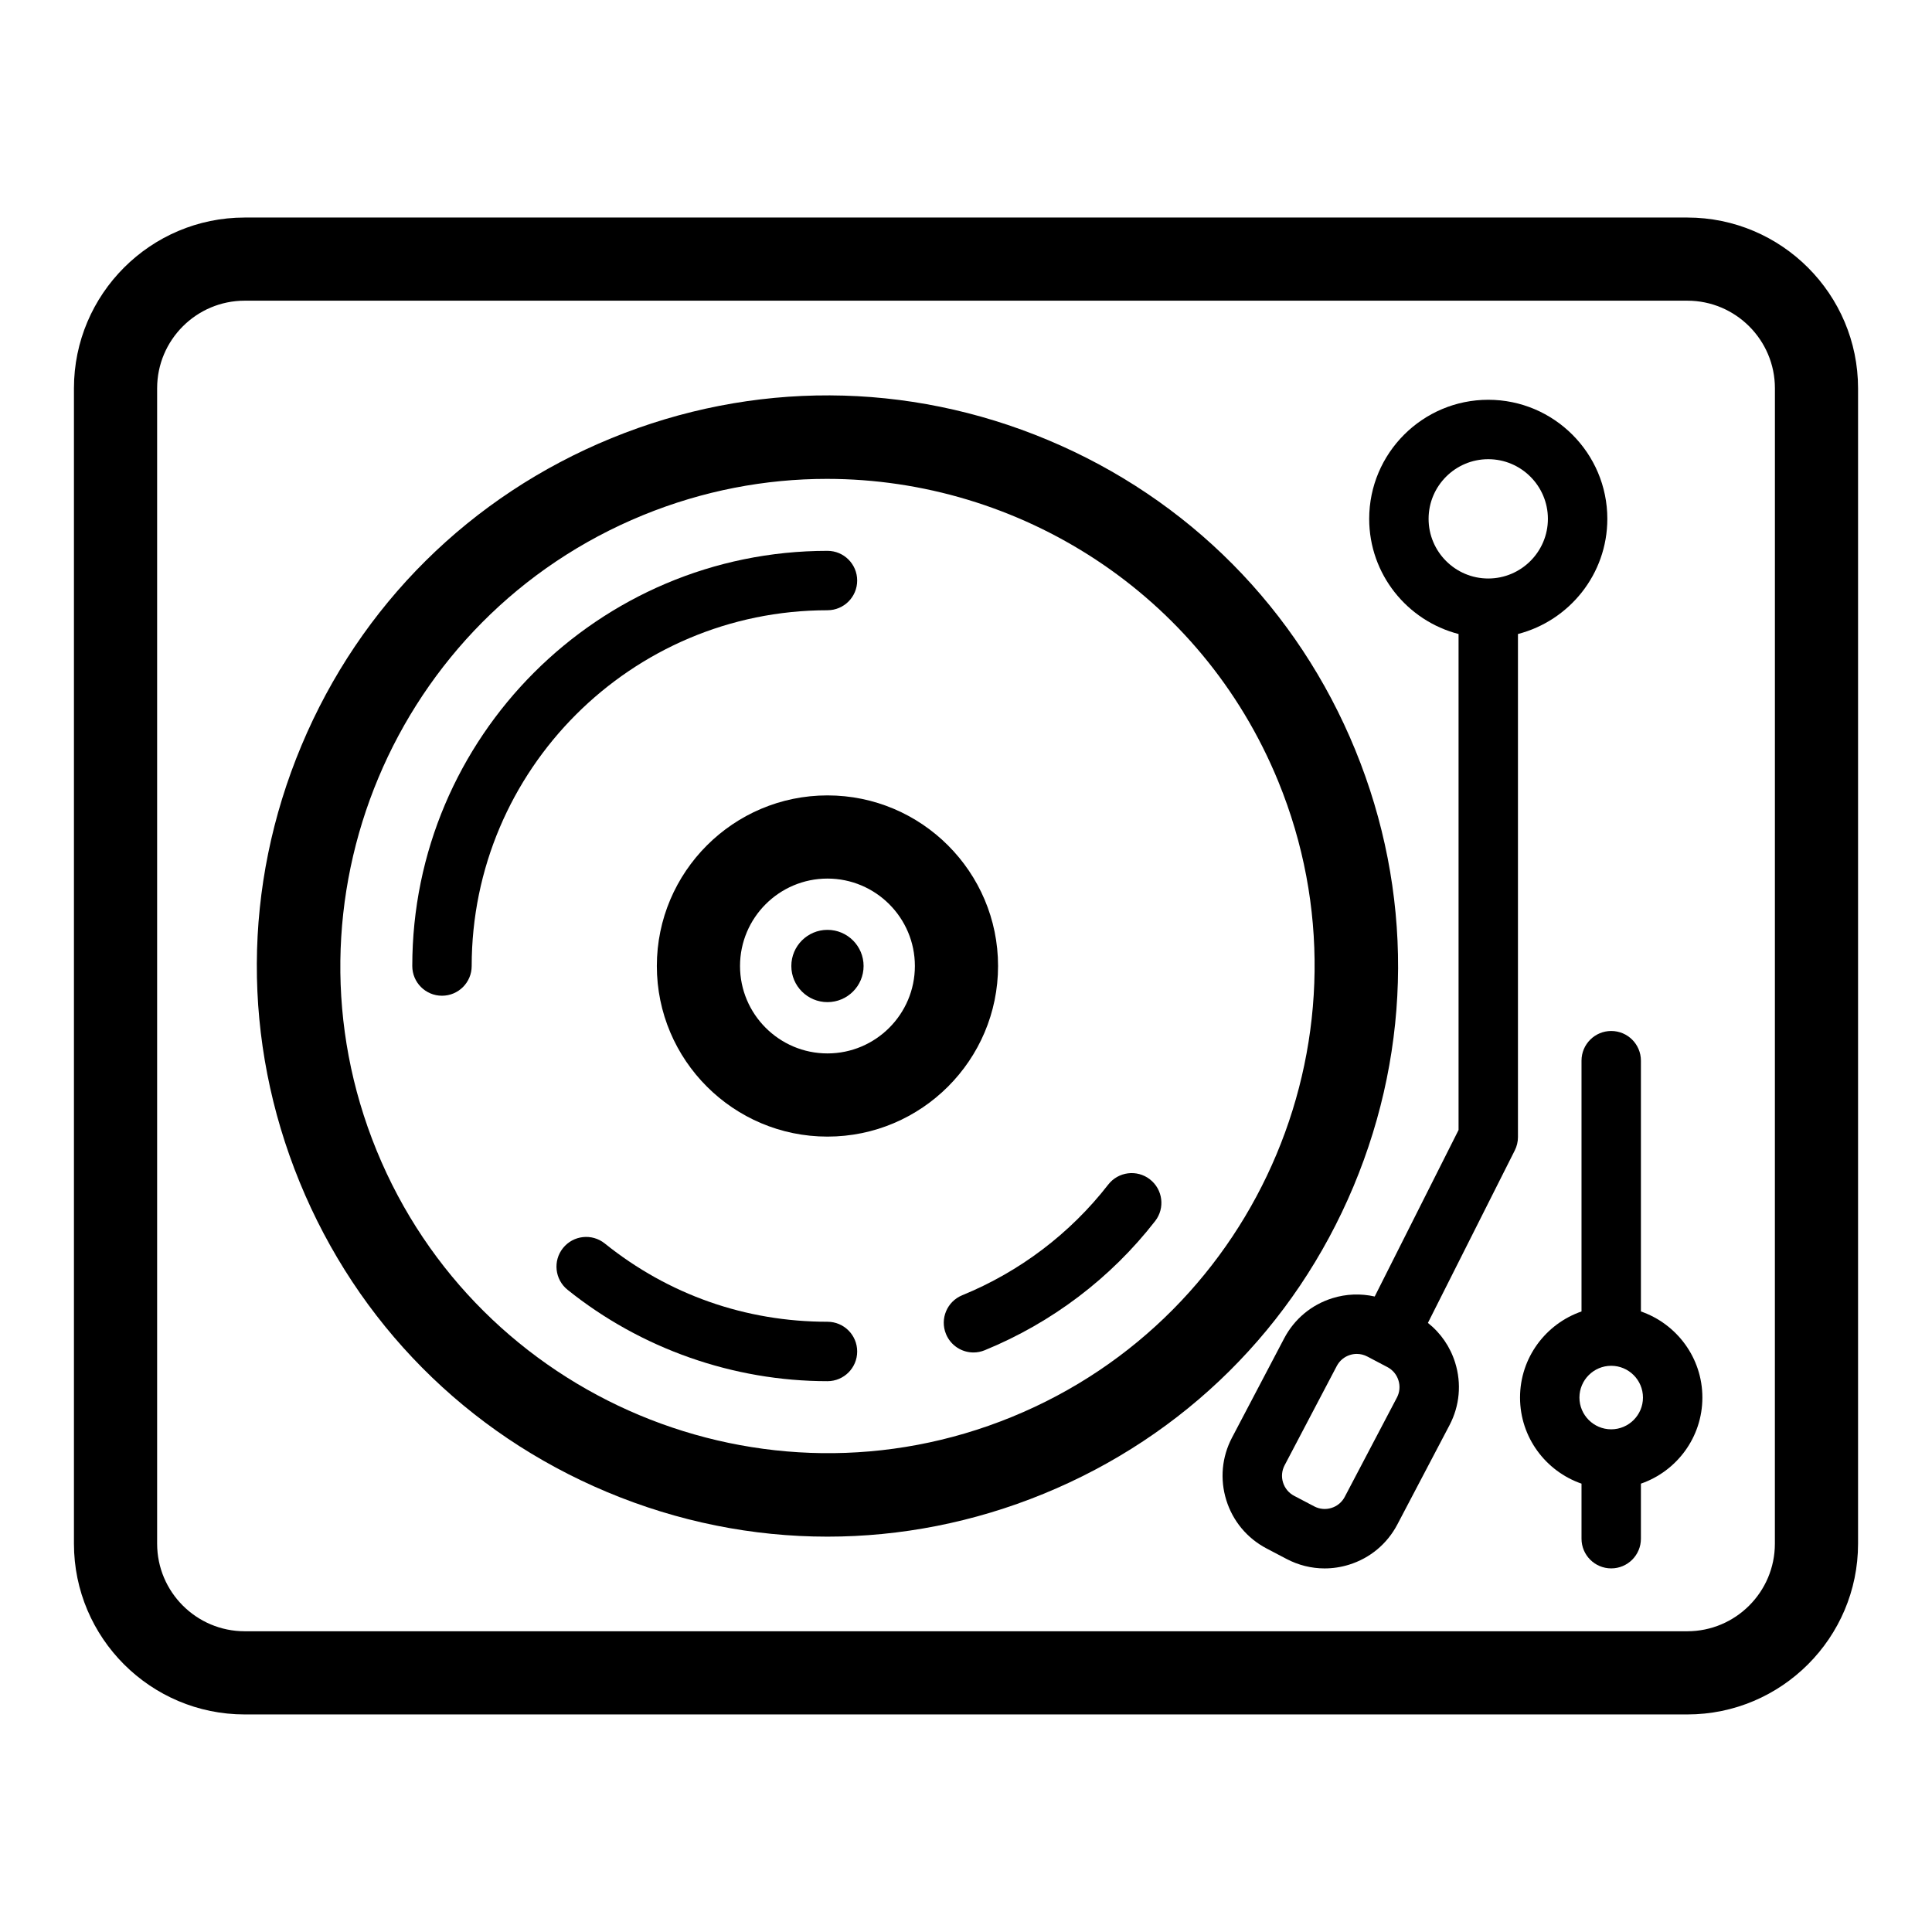
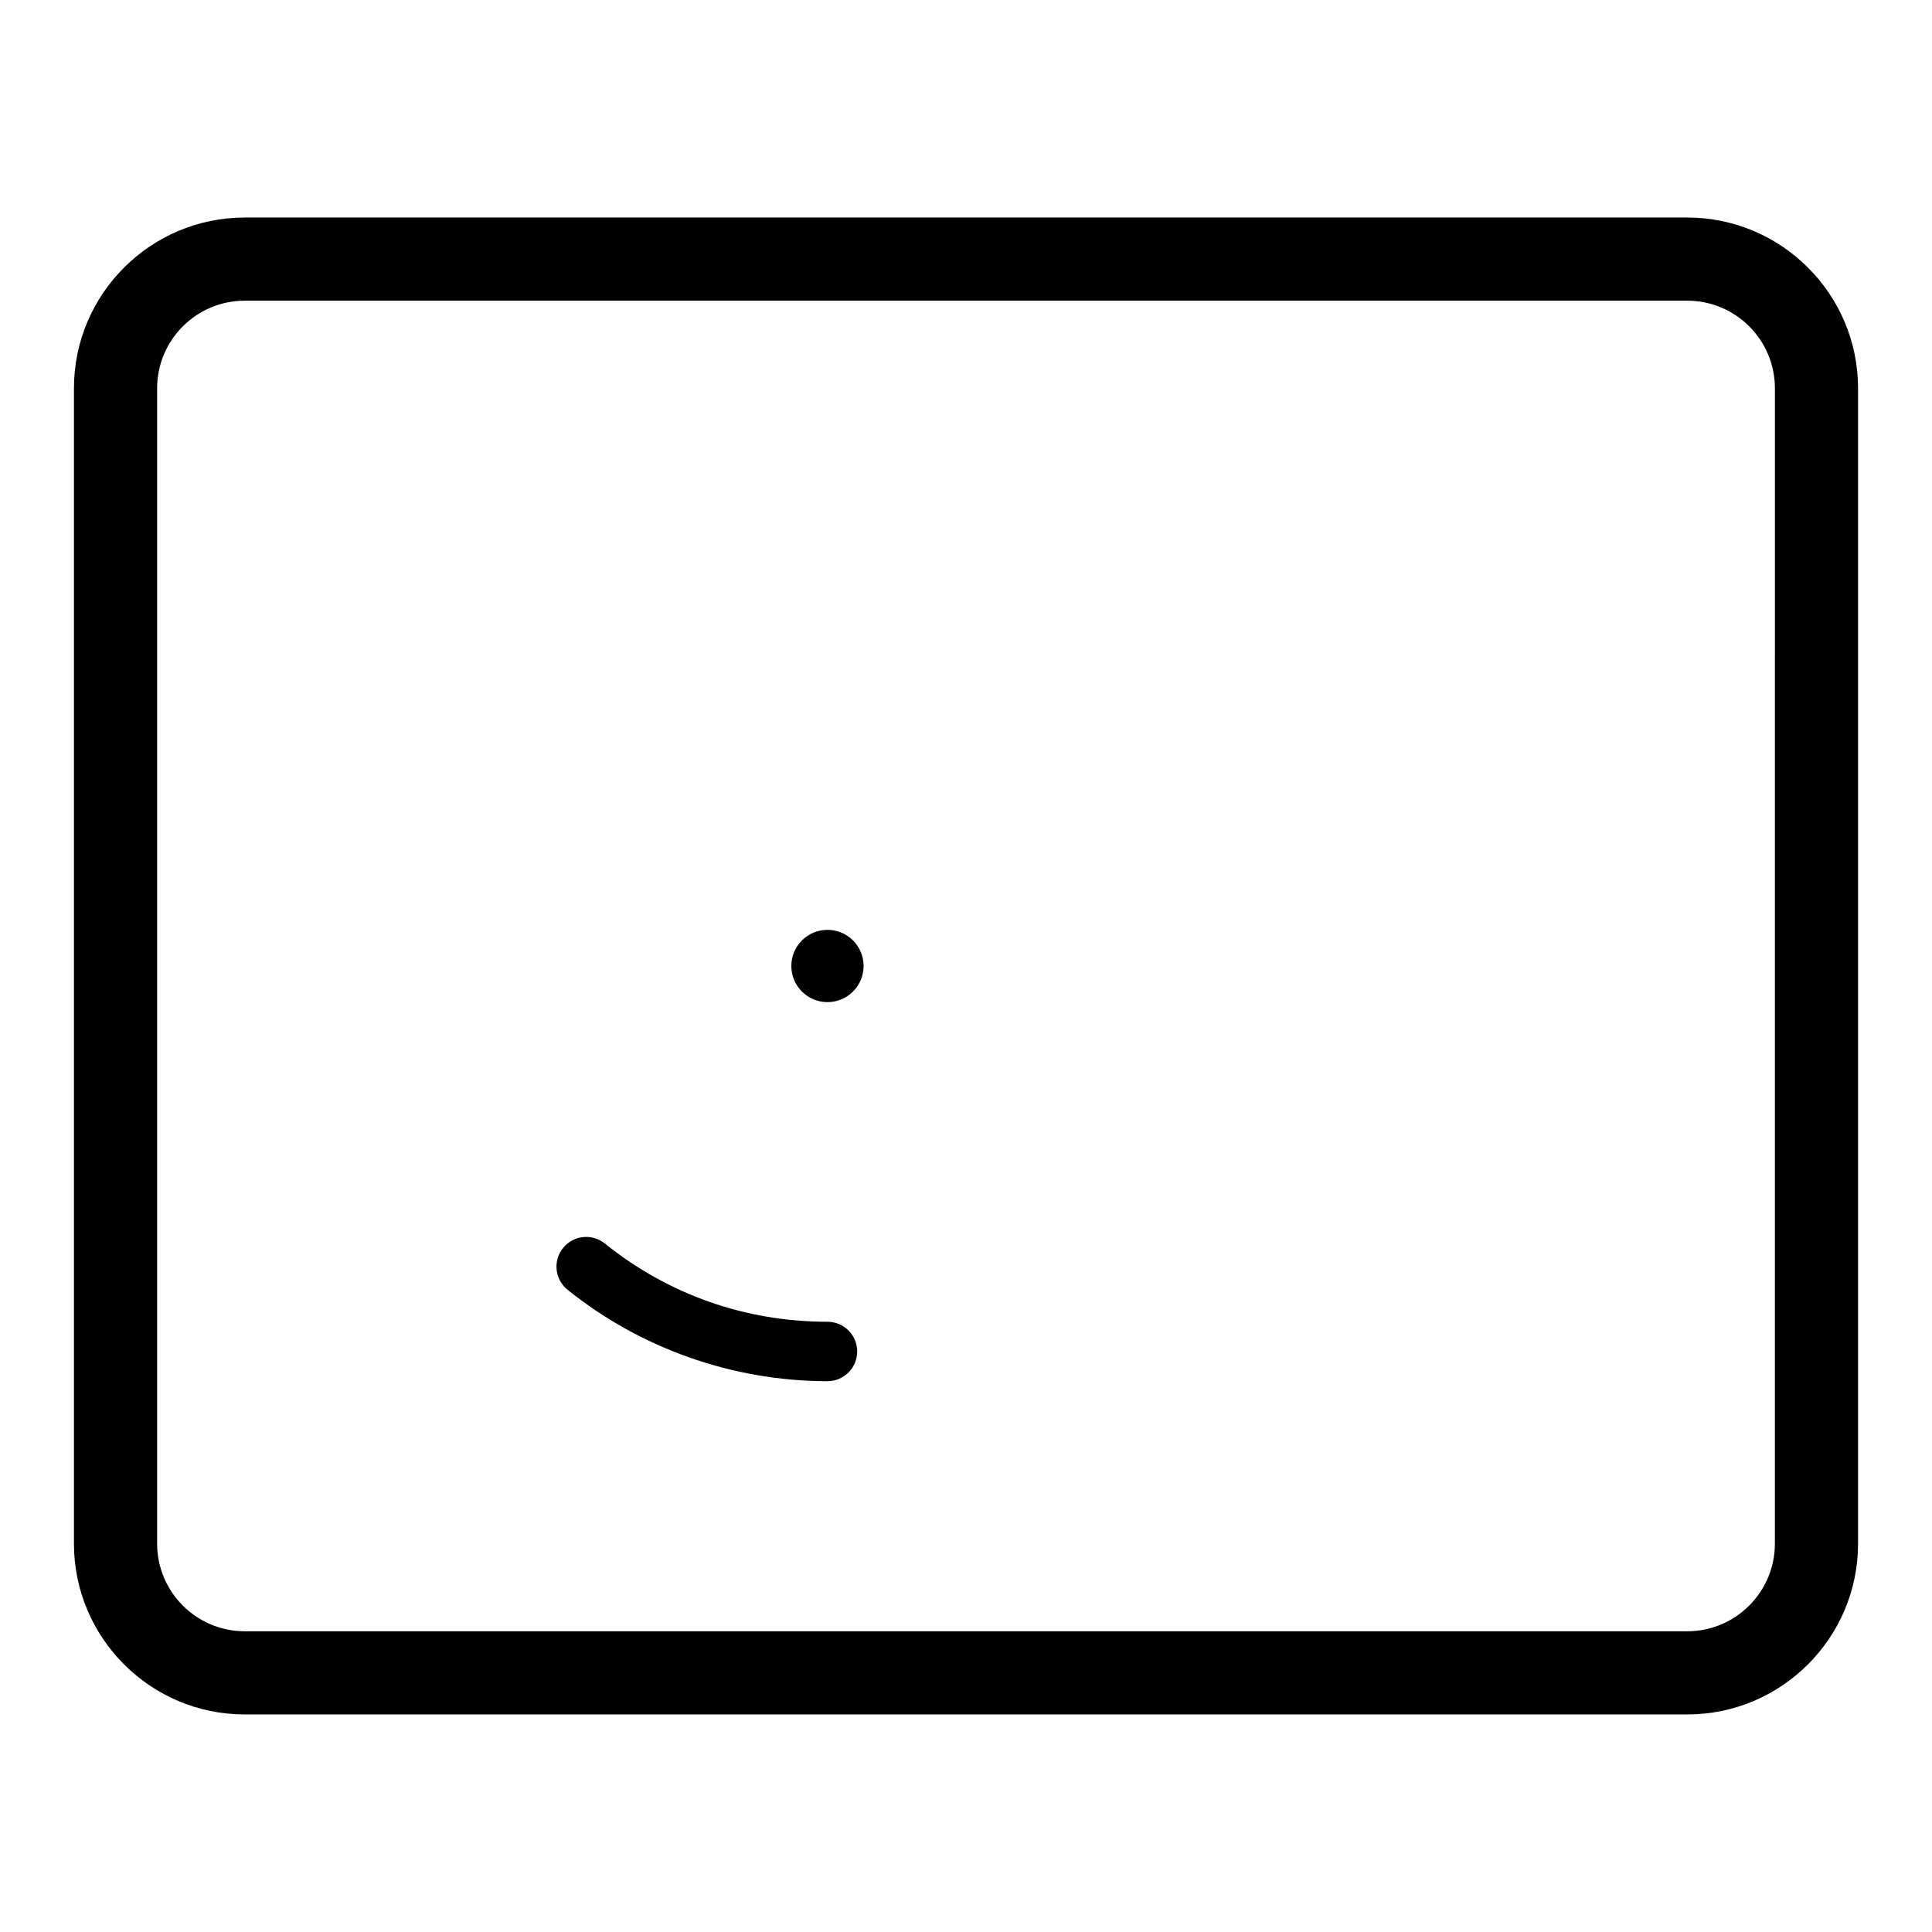
<svg xmlns="http://www.w3.org/2000/svg" fill="#000000" width="800px" height="800px" version="1.1" viewBox="144 144 512 512">
  <g>
    <path d="m372.86 400c0 5.285-4.285 9.574-9.574 9.574-5.289 0-9.574-4.289-9.574-9.574 0-5.289 4.285-9.578 9.574-9.578 5.289 0 9.574 4.289 9.574 9.578" />
    <path d="m591.15 201.65h-382.3c-24.949 0-45.254 20.301-45.254 45.254v306.19c0 24.949 20.301 45.25 45.254 45.25h382.3c24.953 0 45.254-20.301 45.254-45.25v-306.19c0-24.953-20.301-45.254-45.254-45.254zm23.211 351.44c0 12.797-10.414 23.211-23.215 23.211h-382.29c-12.801 0-23.215-10.414-23.215-23.211v-306.19c0-12.801 10.414-23.215 23.215-23.215h382.3c12.801 0 23.215 10.414 23.215 23.215z" />
-     <path d="m318.07 400c0 24.93 20.281 45.211 45.211 45.211 24.93 0 45.215-20.285 45.215-45.211 0-24.93-20.281-45.211-45.211-45.211-24.93 0-45.215 20.281-45.215 45.211zm68.383 0c0 12.777-10.395 23.168-23.168 23.168-12.773 0-23.172-10.391-23.172-23.168s10.395-23.168 23.168-23.168c12.777-0.004 23.172 10.391 23.172 23.168z" />
-     <path d="m569.96 281.5c0-17.398-14.156-31.555-31.555-31.555-17.398 0-31.555 14.156-31.555 31.555 0 14.676 10.09 27.012 23.684 30.52v131.44l-22.223 44.129c-3.676-0.828-7.516-0.707-11.207 0.445-5.547 1.727-10.082 5.508-12.785 10.645l-13.824 26.309c-2.699 5.141-3.238 11.023-1.512 16.57 1.73 5.547 5.508 10.082 10.648 12.789l5.32 2.793c3.164 1.664 6.609 2.508 10.082 2.508 2.168 0 4.356-0.328 6.488-0.992 5.547-1.727 10.082-5.504 12.785-10.645l13.82-26.305c2.699-5.141 3.238-11.023 1.512-16.57-1.316-4.227-3.828-7.863-7.227-10.551l23.02-45.707c0.555-1.098 0.844-2.309 0.844-3.539v-133.32c13.594-3.508 23.684-15.844 23.684-30.52zm-55.77 232.88-13.82 26.305c-0.742 1.418-1.996 2.461-3.523 2.934-1.52 0.48-3.152 0.328-4.566-0.414-0.004 0-0.004-0.004-0.004-0.004l-5.32-2.793c-1.418-0.742-2.461-2-2.938-3.527-0.48-1.527-0.328-3.148 0.414-4.562l13.824-26.312c0.746-1.418 1.996-2.461 3.523-2.934 0.594-0.188 1.191-0.273 1.789-0.273 0.957 0 1.906 0.23 2.777 0.691l5.324 2.801c1.418 0.742 2.461 1.996 2.934 3.523 0.48 1.527 0.332 3.148-0.414 4.566zm8.402-232.88c0-8.719 7.094-15.809 15.809-15.809 8.715 0 15.809 7.09 15.809 15.809s-7.094 15.809-15.809 15.809c-8.715 0-15.809-7.09-15.809-15.809z" />
-     <path d="m578.86 491.55v-66.457c0-4.348-3.523-7.871-7.871-7.871s-7.871 3.523-7.871 7.871v66.457c-9.465 3.273-16.293 12.254-16.293 22.816s6.828 19.543 16.293 22.816v14.586c0 4.348 3.523 7.871 7.871 7.871s7.871-3.523 7.871-7.871v-14.586c9.461-3.273 16.289-12.254 16.289-22.816s-6.828-19.539-16.289-22.816zm-7.875 31.234c-4.644 0-8.418-3.777-8.418-8.418s3.777-8.418 8.418-8.418 8.418 3.777 8.418 8.418-3.777 8.418-8.418 8.418z" />
    <path d="m363.29 494.28c-21.719 0-42.125-7.172-59.016-20.746-3.387-2.723-8.344-2.184-11.066 1.203-2.723 3.387-2.184 8.344 1.203 11.07 19.438 15.617 43.898 24.219 68.879 24.219 4.348 0 7.871-3.523 7.871-7.871 0-4.352-3.523-7.875-7.871-7.875z" />
-     <path d="m363.29 305.72c4.348 0 7.871-3.523 7.871-7.871s-3.523-7.871-7.871-7.871c-60.672 0-110.03 49.359-110.03 110.03 0 4.348 3.523 7.871 7.871 7.871 4.348 0 7.871-3.523 7.871-7.871 0-51.992 42.297-94.285 94.285-94.285z" />
-     <path d="m502.68 458.43c15.605-37.23 15.777-78.312 0.484-115.68-15.289-37.359-44.223-66.535-81.453-82.141-37.234-15.602-78.316-15.781-115.68-0.484-37.359 15.293-66.535 44.219-82.141 81.453-15.605 37.23-15.777 78.312-0.484 115.68 15.293 37.359 44.223 66.535 81.453 82.141 18.816 7.887 38.609 11.828 58.418 11.828 19.383 0 38.781-3.777 57.266-11.344 37.359-15.293 66.531-44.223 82.137-81.453zm-90.488 61.055c-65.871 26.965-141.42-4.695-168.38-70.578-26.965-65.879 4.695-141.42 70.578-168.38 15.953-6.531 32.477-9.621 48.734-9.621 50.883 0 99.211 30.273 119.64 80.199 26.965 65.879-4.691 141.42-70.574 168.38z" />
-     <path d="m448.74 456.54c-3.43-2.668-8.379-2.047-11.047 1.387-10.051 12.938-23.43 23.082-38.695 29.328-4.019 1.645-5.953 6.242-4.301 10.27 1.246 3.047 4.184 4.894 7.285 4.894 0.992 0 2.004-0.191 2.981-0.594 17.805-7.289 33.426-19.129 45.168-34.242 2.664-3.43 2.043-8.371-1.391-11.043z" />
+     <path d="m448.74 456.54z" />
  </g>
</svg>